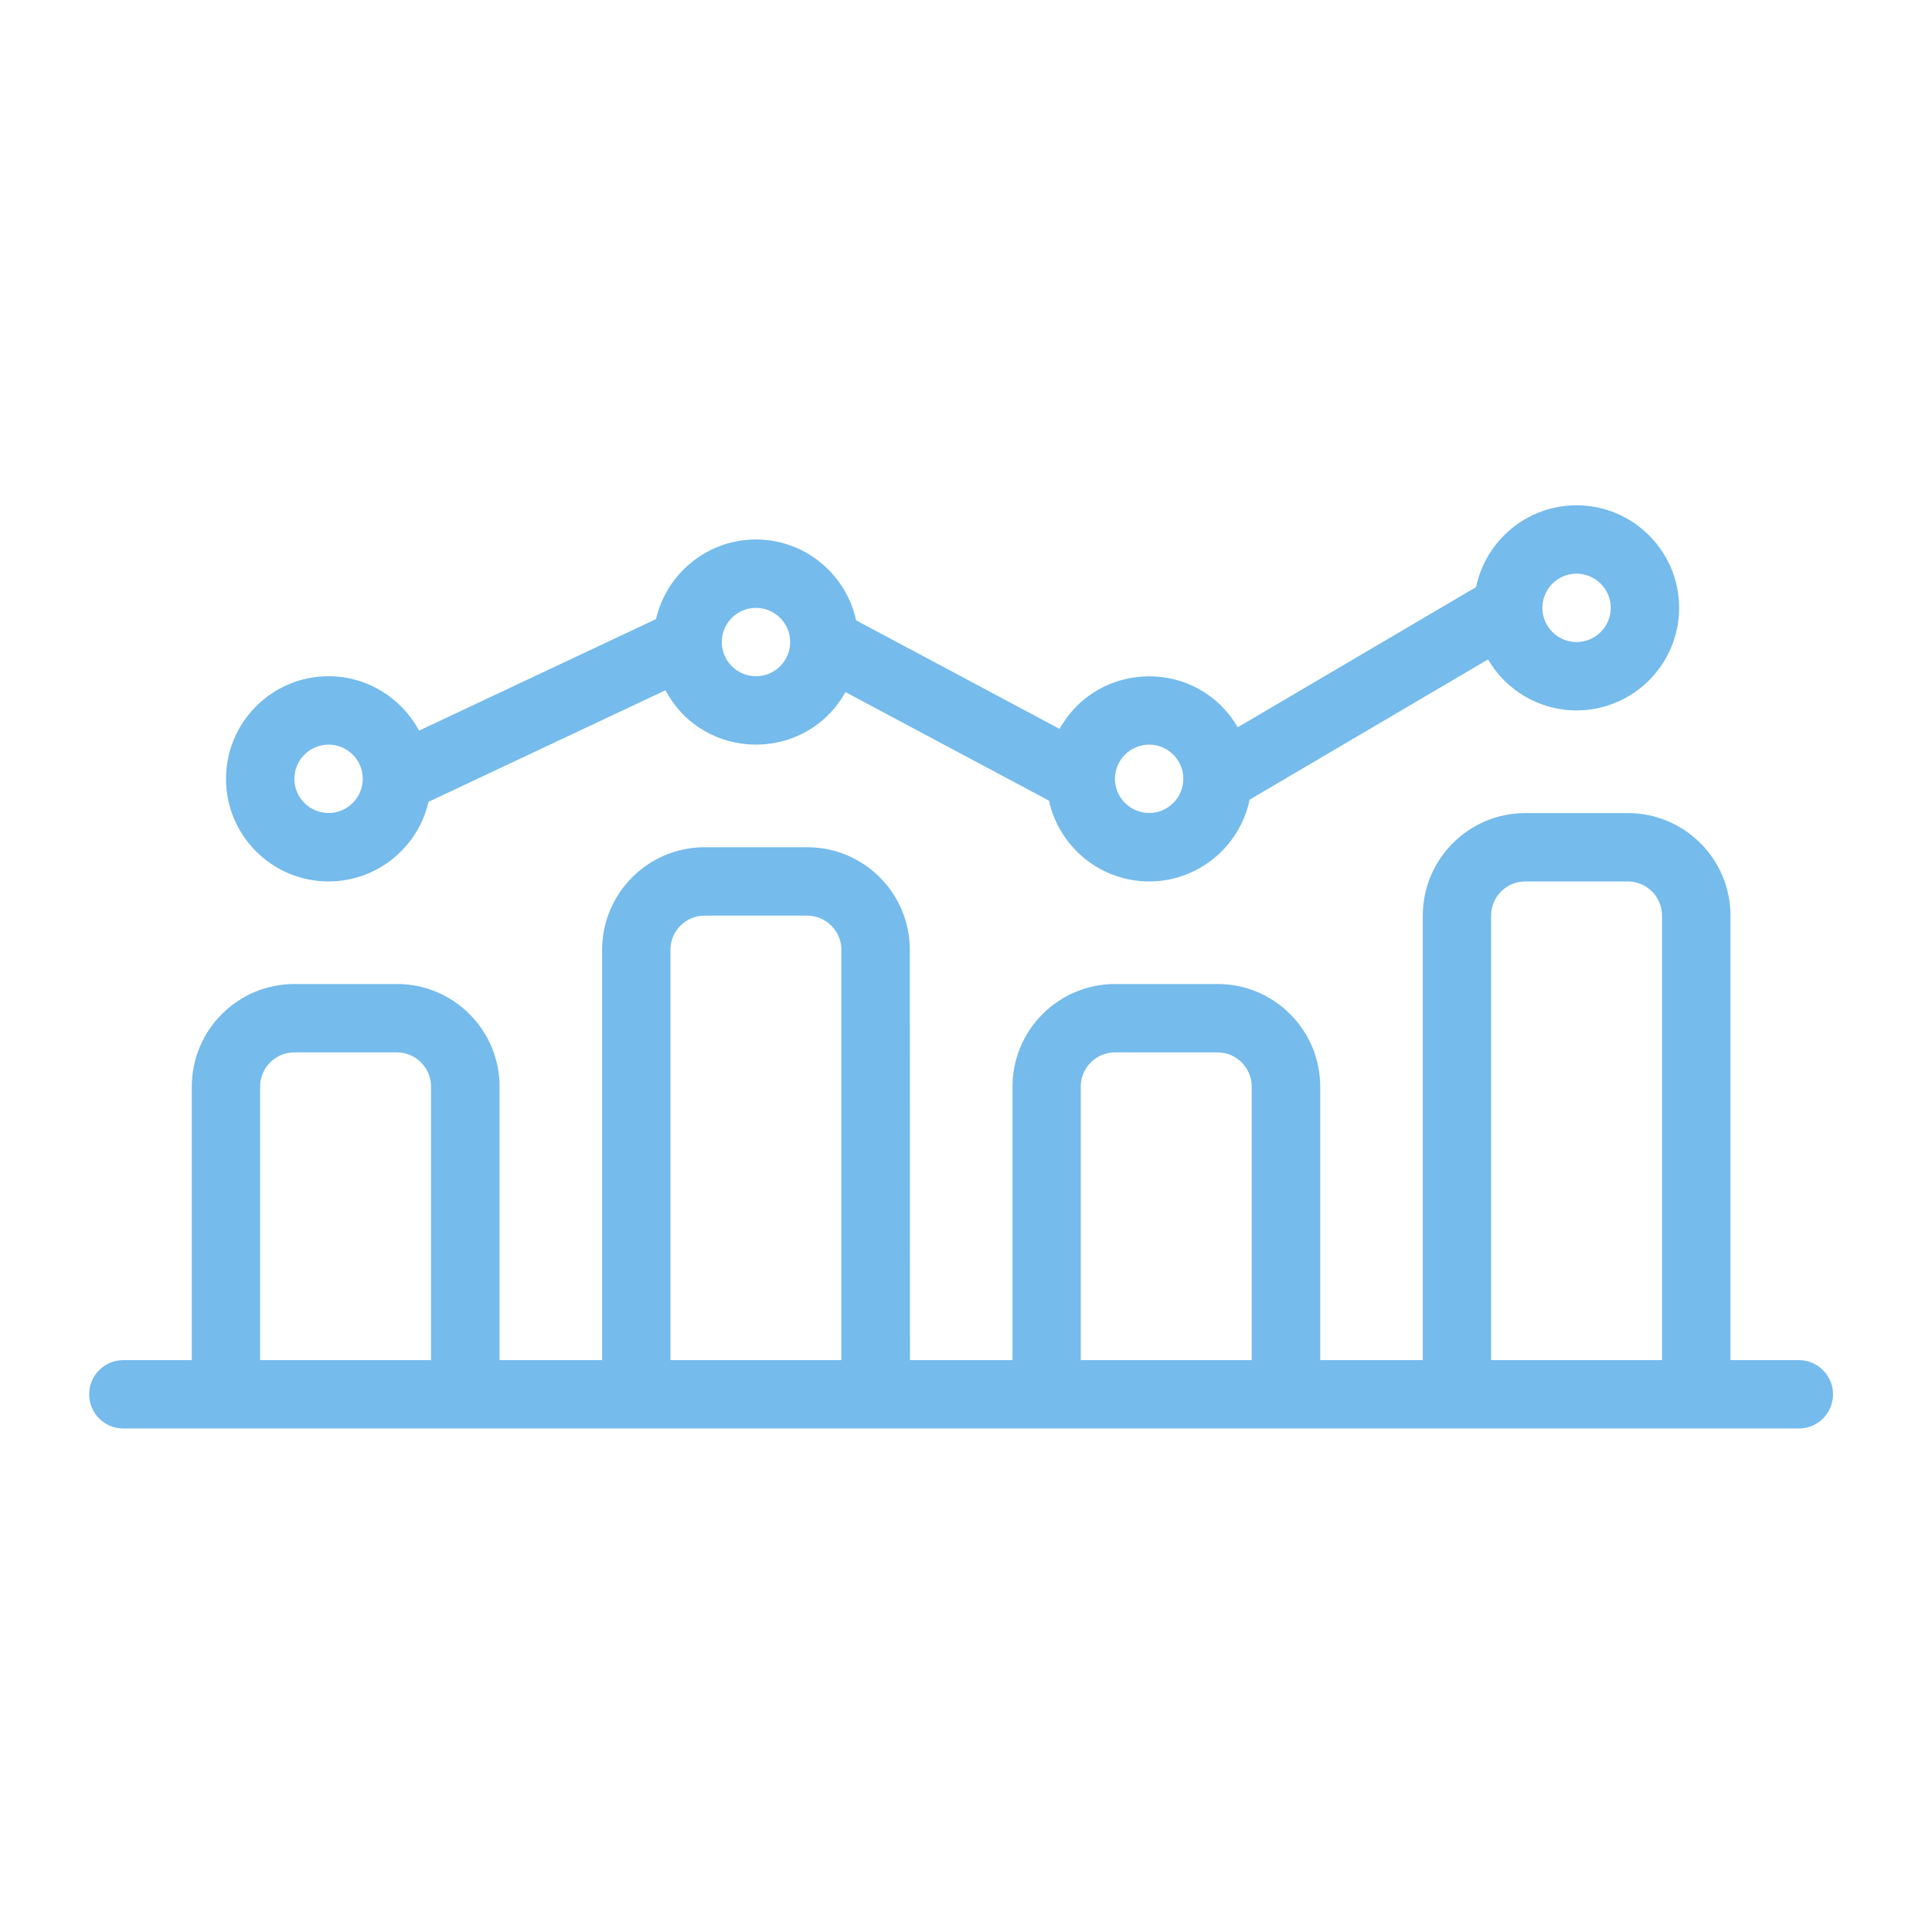
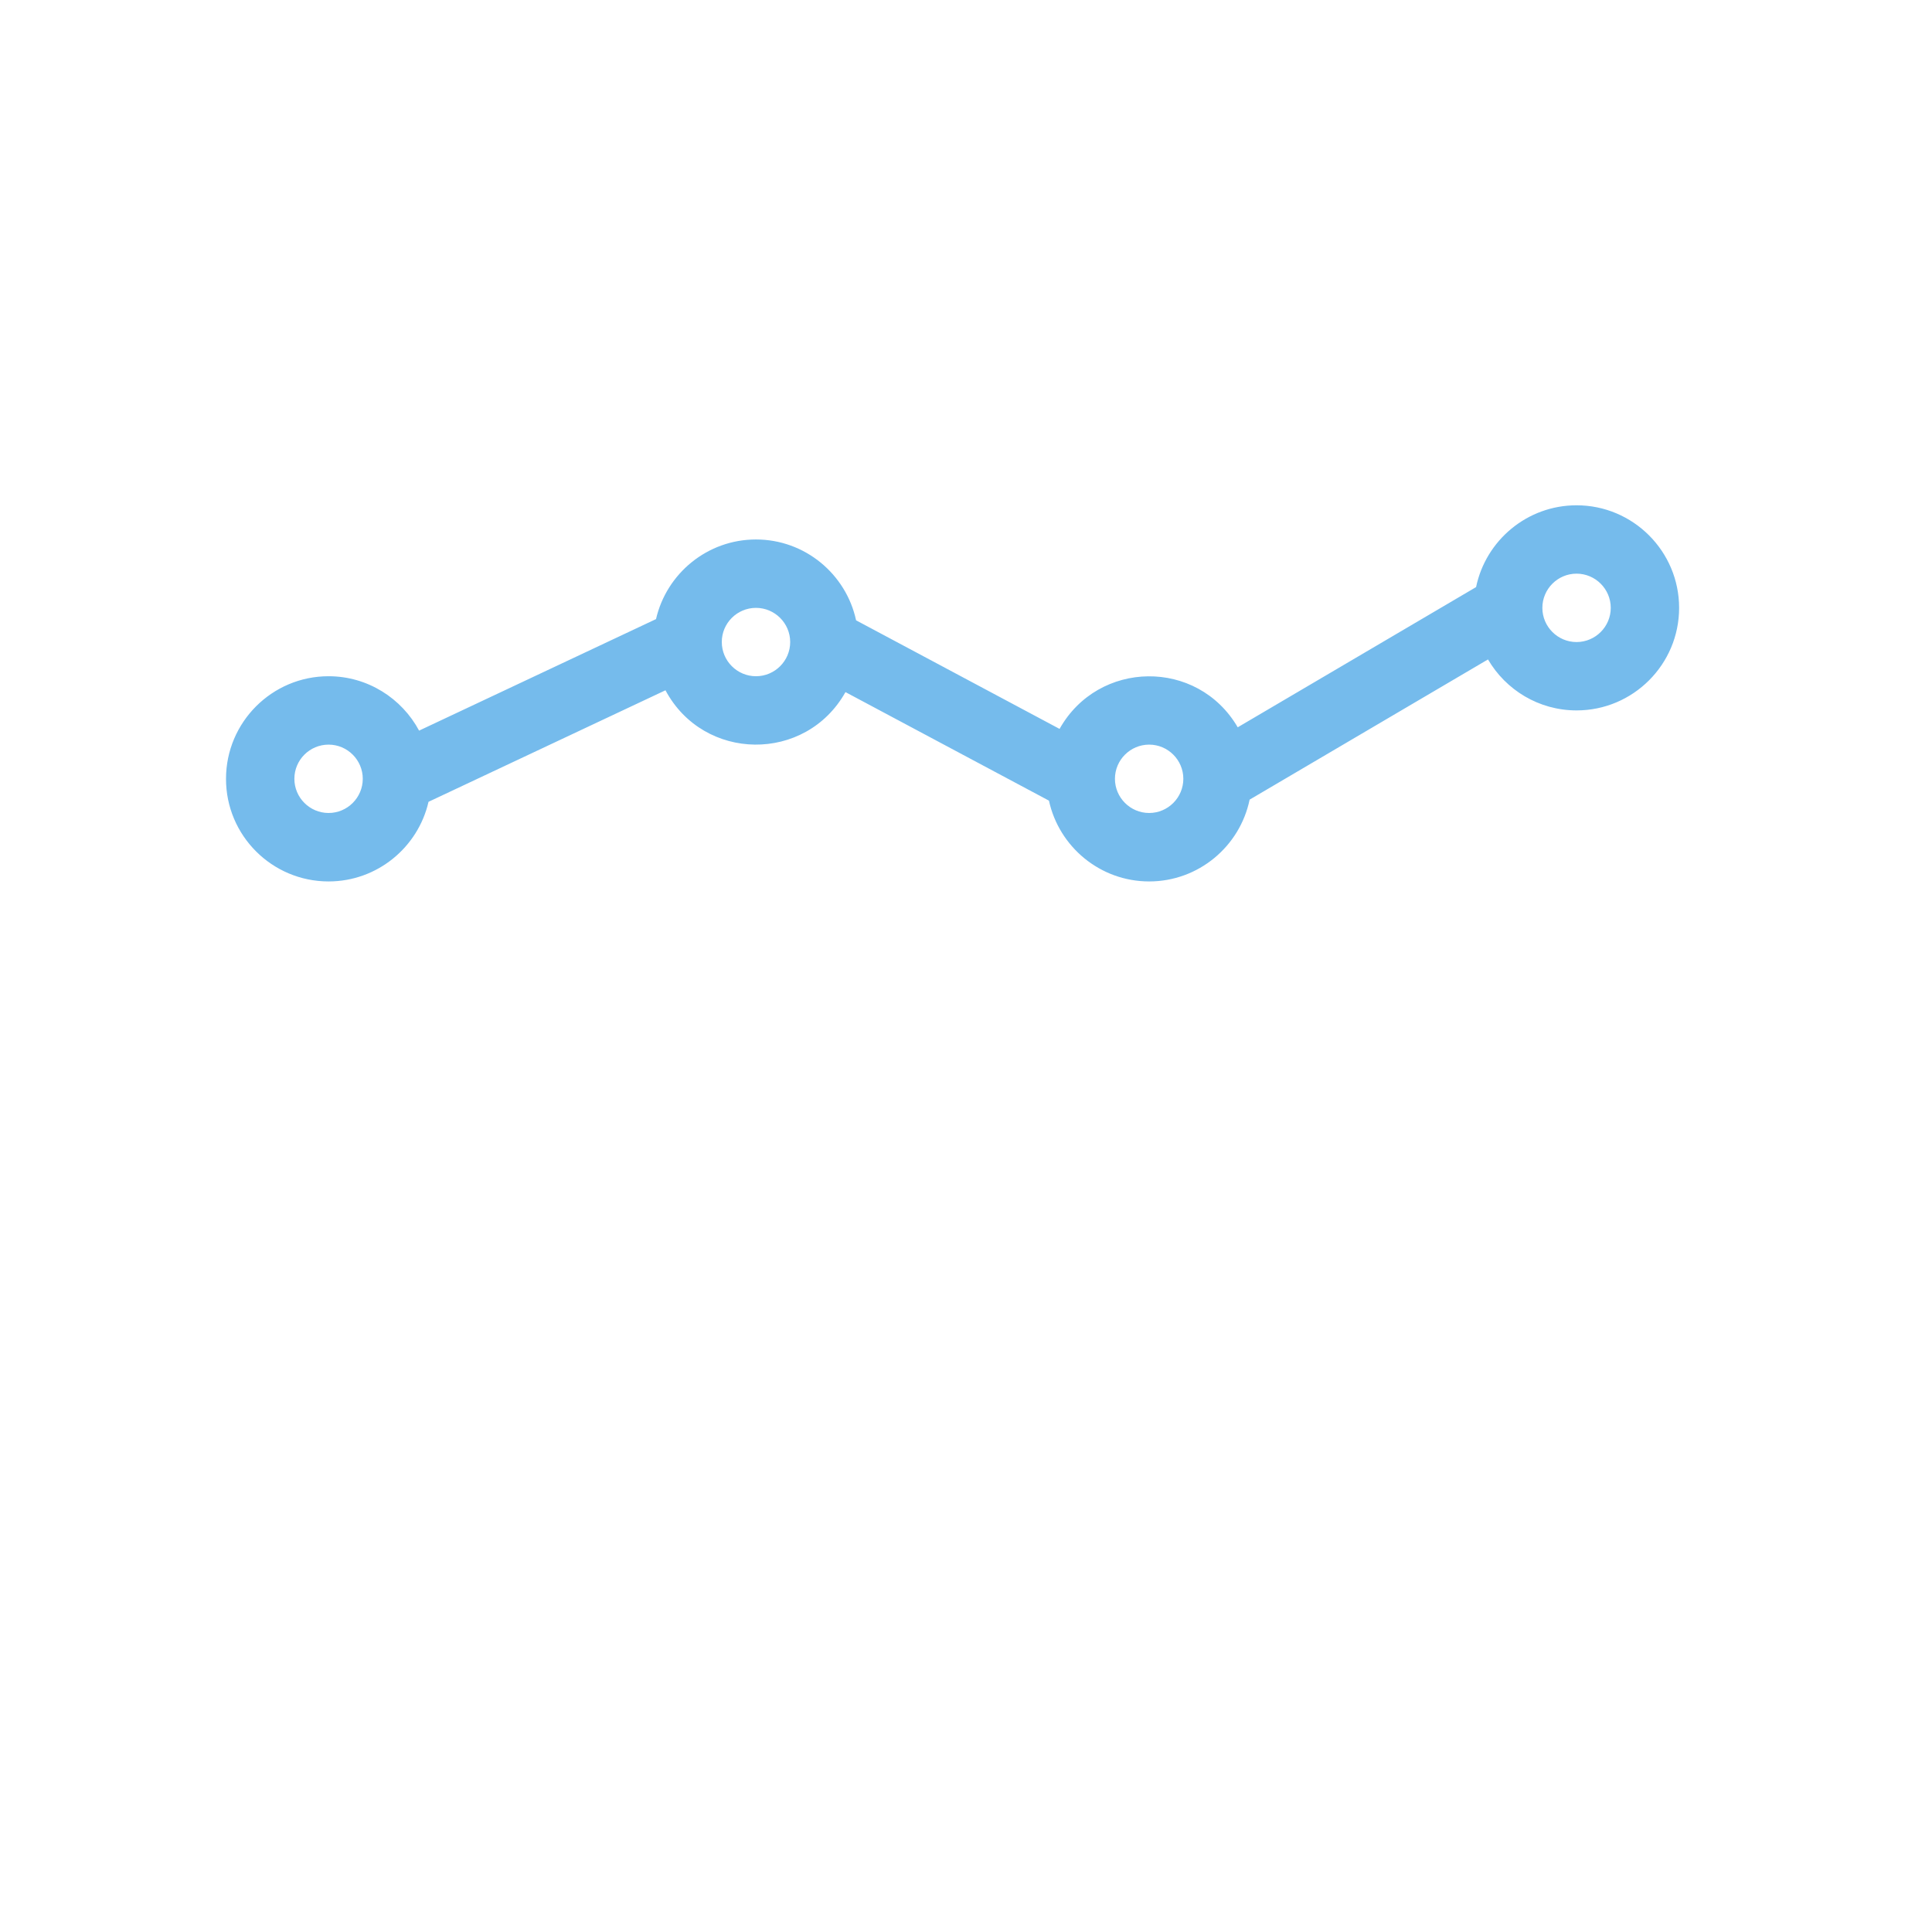
<svg xmlns="http://www.w3.org/2000/svg" width="65" height="65" viewBox="0 0 65 65" fill="none">
-   <path d="M60.52 45.76H58.22V30.805C58.22 28.903 56.671 27.355 54.769 27.355H51.318C49.416 27.355 47.868 28.903 47.868 30.805V45.76H44.417V36.556C44.417 34.654 42.869 33.106 40.967 33.106H37.516C35.613 33.106 34.065 34.654 34.065 36.556V45.76H30.615L30.61 31.955C30.61 30.052 29.062 28.504 27.159 28.504H23.709C21.806 28.504 20.258 30.052 20.258 31.955V45.76H16.807V36.556C16.807 34.654 15.259 33.106 13.357 33.106H9.904C8.001 33.106 6.453 34.654 6.453 36.556V45.76H4.15C3.514 45.76 3 46.275 3 46.91C3 47.546 3.514 48.06 4.15 48.06H60.52C61.156 48.06 61.67 47.546 61.67 46.91C61.67 46.275 61.156 45.76 60.52 45.76ZM8.751 45.76V36.556C8.751 35.923 9.268 35.406 9.901 35.406H13.352C13.985 35.406 14.502 35.923 14.502 36.556V45.76H8.751ZM22.556 45.76V31.955C22.556 31.322 23.073 30.805 23.706 30.805H27.157C27.79 30.805 28.307 31.322 28.307 31.955V45.76H22.556ZM36.361 45.76V36.556C36.361 35.923 36.878 35.406 37.511 35.406H40.962C41.595 35.406 42.112 35.923 42.112 36.556V45.76H36.361ZM50.166 45.76V30.805C50.166 30.172 50.683 29.655 51.316 29.655H54.767C55.401 29.655 55.917 30.172 55.917 30.805V45.76H50.166Z" fill="#75BBEC" />
  <path d="M11.054 29.655C12.692 29.655 14.066 28.507 14.417 26.976L22.389 23.224C23.675 25.631 27.106 25.67 28.445 23.285L35.291 26.937C35.628 28.488 37.012 29.655 38.662 29.655C40.324 29.655 41.717 28.473 42.042 26.903L50.062 22.186C50.661 23.212 51.772 23.901 53.042 23.901C54.944 23.901 56.492 22.353 56.492 20.451C56.492 18.548 54.944 17 53.042 17C51.379 17 49.986 18.182 49.661 19.752L41.642 24.469C40.288 22.149 36.953 22.198 35.648 24.523L28.802 20.87C28.467 19.317 27.084 18.15 25.434 18.15C23.796 18.15 22.423 19.298 22.071 20.829L14.1 24.581C13.517 23.494 12.369 22.751 11.054 22.751C9.152 22.751 7.604 24.299 7.604 26.202C7.601 28.107 9.149 29.655 11.054 29.655ZM53.041 19.3C53.675 19.3 54.192 19.817 54.192 20.451C54.192 21.084 53.675 21.601 53.041 21.601C52.408 21.601 51.891 21.084 51.891 20.451C51.891 19.817 52.408 19.3 53.041 19.3ZM38.662 25.052C39.295 25.052 39.812 25.568 39.812 26.202C39.812 26.835 39.295 27.352 38.662 27.352C38.028 27.352 37.511 26.835 37.511 26.202C37.511 25.568 38.028 25.052 38.662 25.052ZM25.434 20.451C26.068 20.451 26.585 20.968 26.585 21.601C26.585 22.234 26.068 22.751 25.434 22.751C24.801 22.751 24.284 22.234 24.284 21.601C24.282 20.968 24.799 20.451 25.434 20.451ZM11.055 25.052C11.688 25.052 12.205 25.568 12.205 26.202C12.205 26.835 11.688 27.352 11.055 27.352C10.421 27.352 9.904 26.835 9.904 26.202C9.904 25.568 10.419 25.052 11.055 25.052Z" fill="#75BBEC" />
</svg>